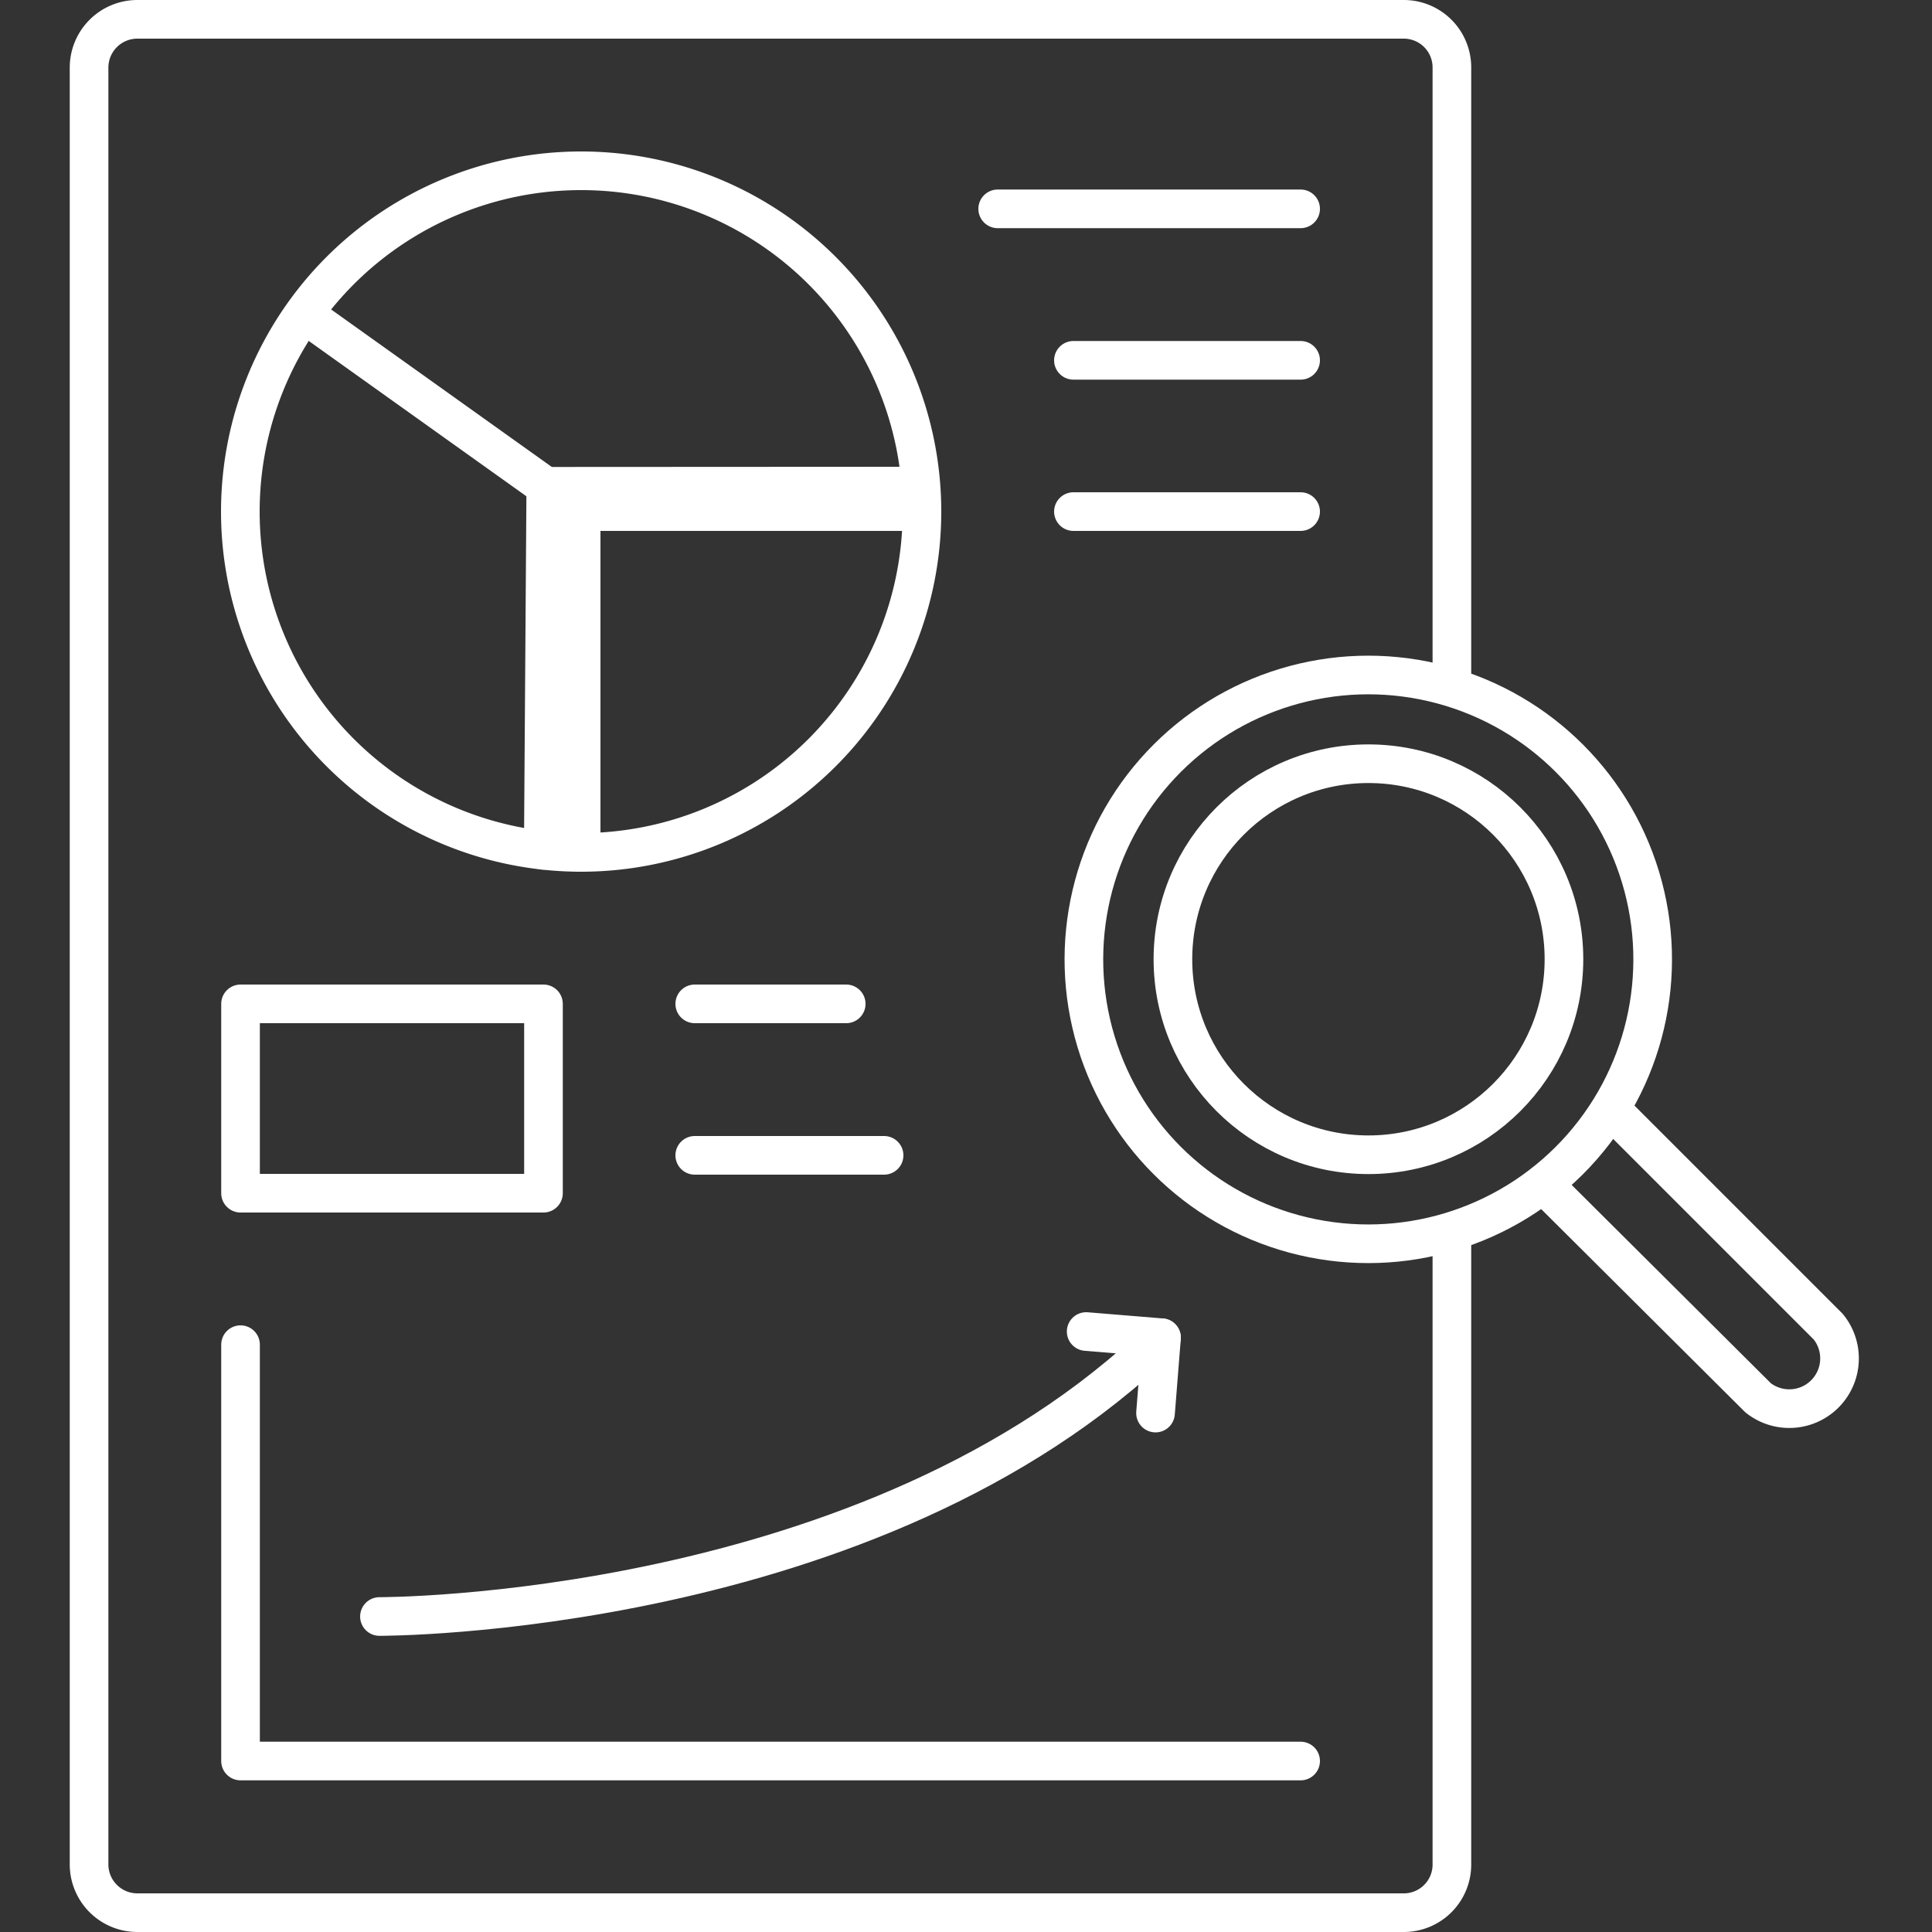
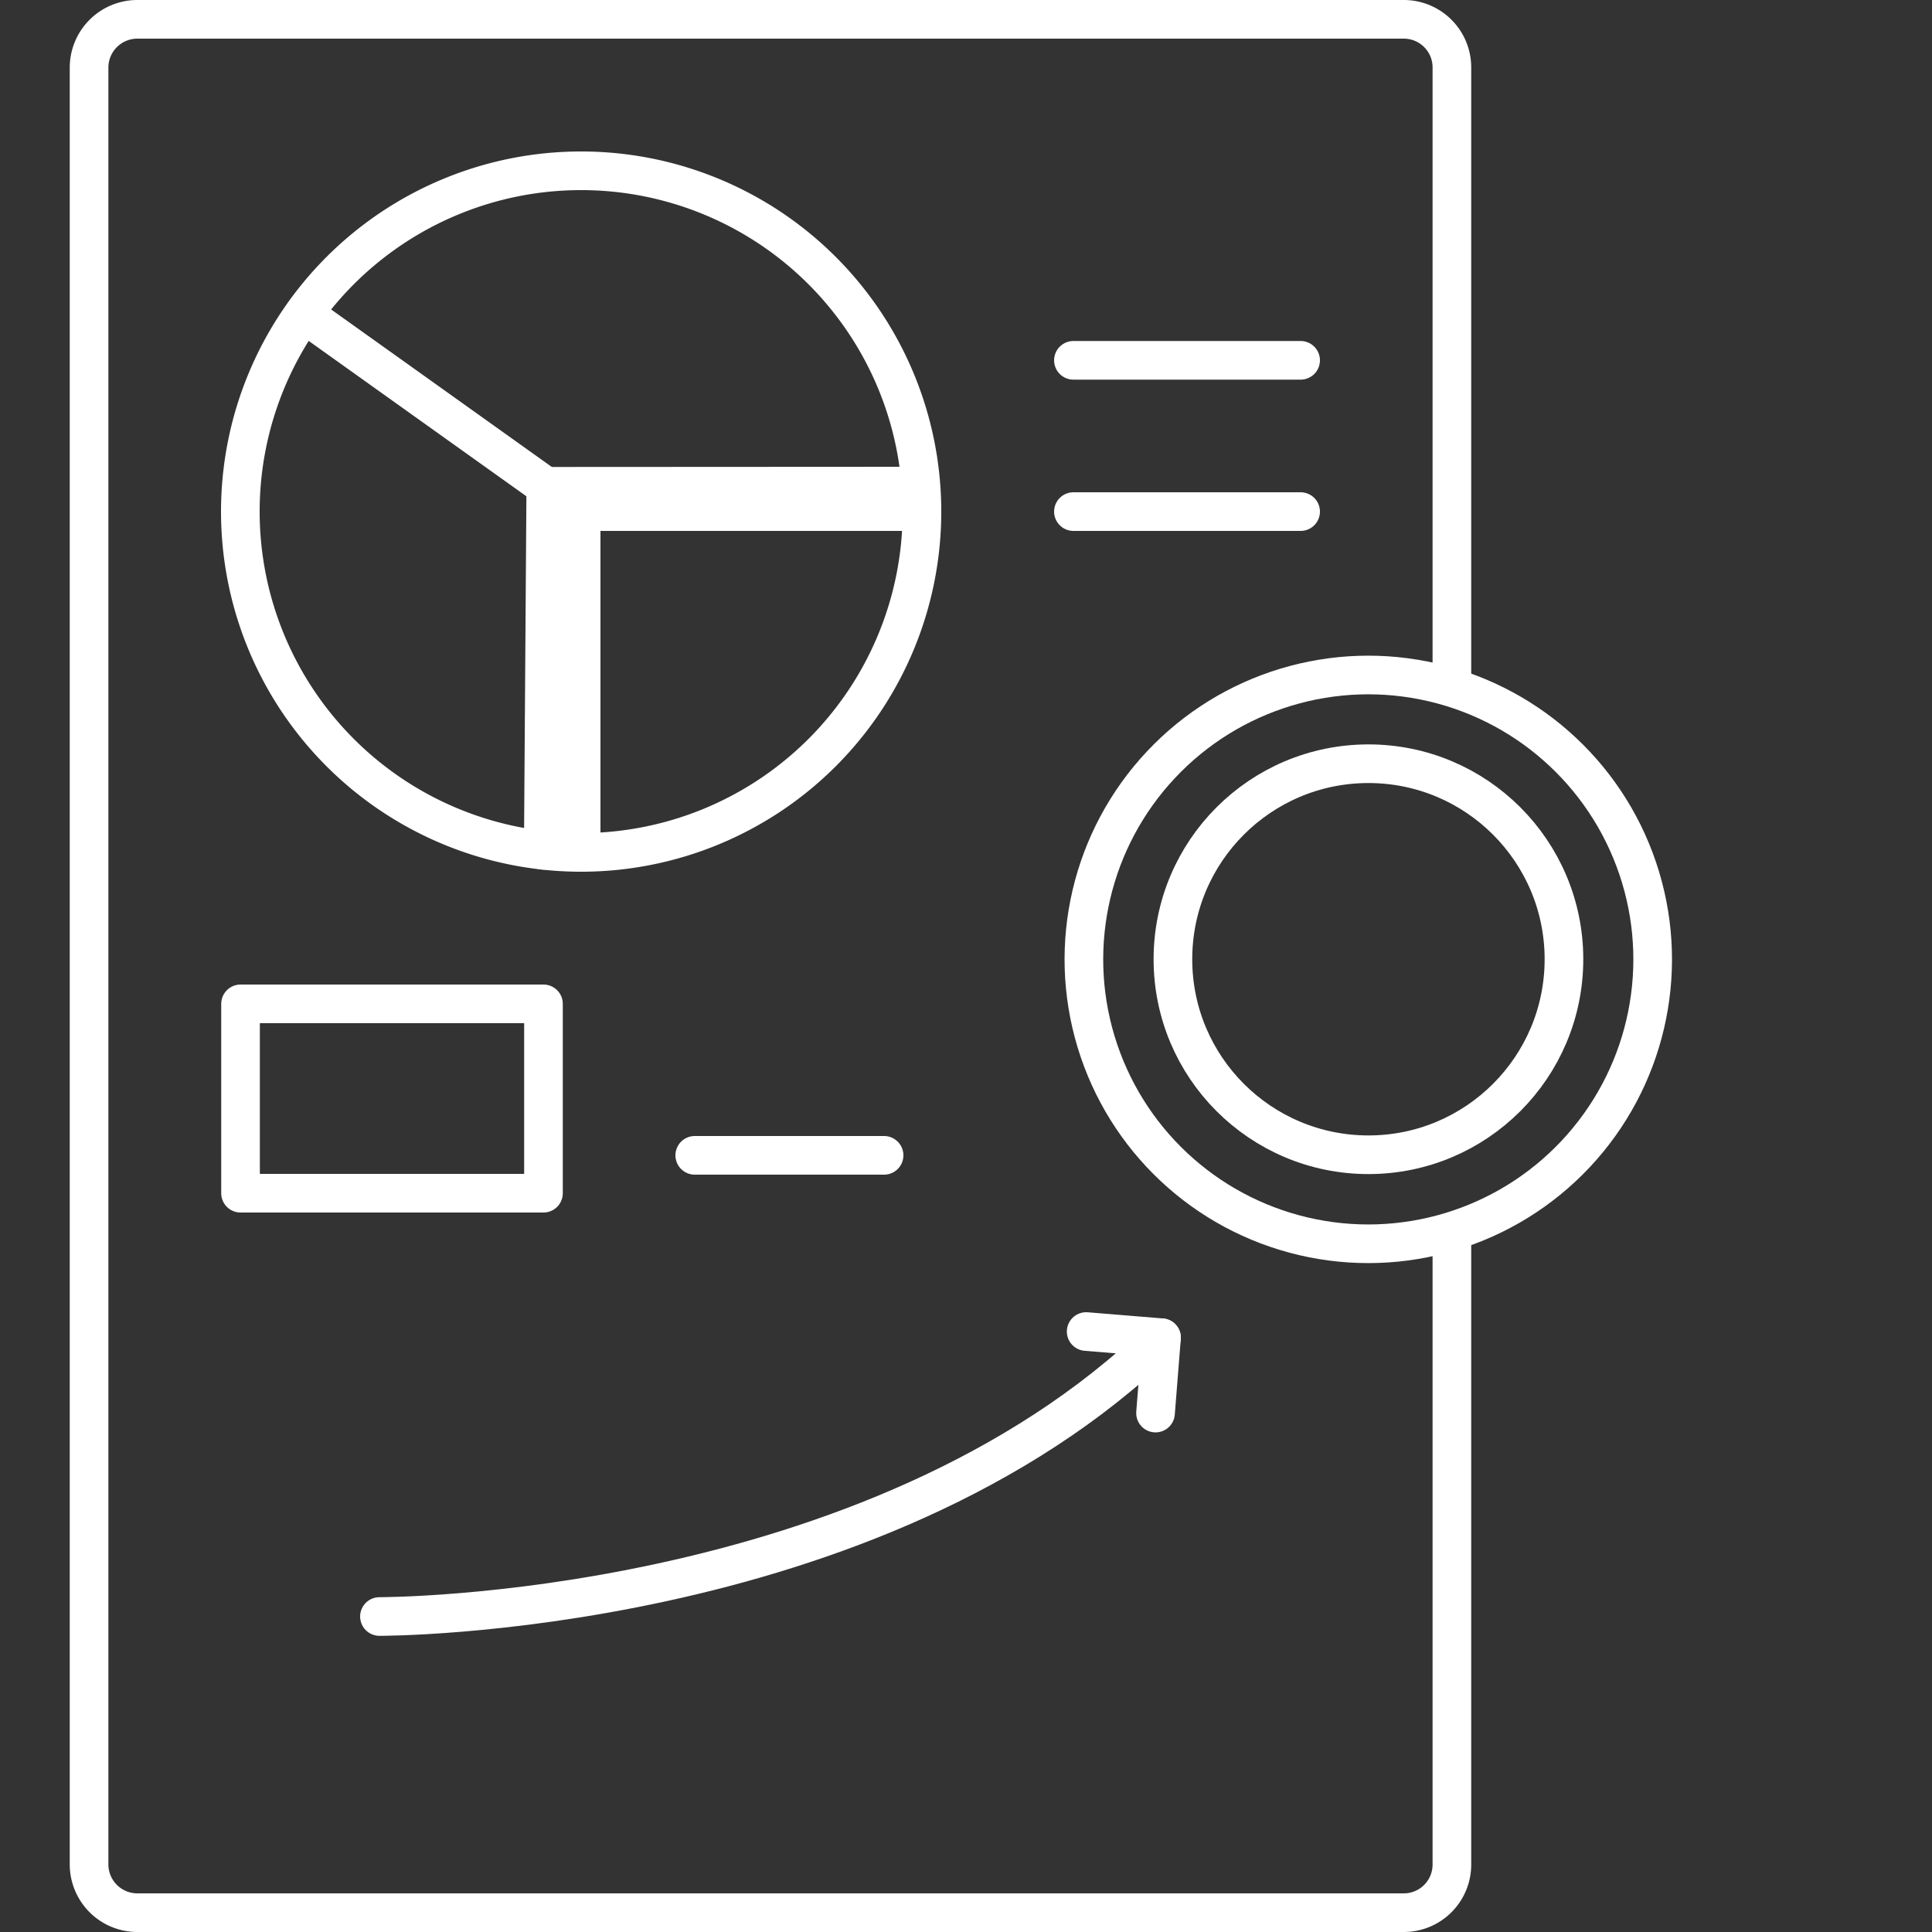
<svg xmlns="http://www.w3.org/2000/svg" viewBox="0 0 100 100">
  <rect x="0" y="0" width="100" height="100" fill="#333333" stroke="none" />
  <defs>
    <style>.cls-1{fill:none;stroke:#fff;stroke-linecap:round;stroke-linejoin:round;stroke-width:2px;}</style>
  </defs>
  <g id="Icons">
    <path class="cls-1" d="M75.15,35.3V3.51A2.49,2.49,0,0,0,72.66,1H7.1a2.5,2.5,0,0,0-2.49,2.5v93A2.5,2.5,0,0,0,7.1,99H72.66a2.49,2.49,0,0,0,2.49-2.5V63.94" />
    <path class="cls-1" d="M47.72,26.48A17.64,17.64,0,1,0,30.08,44.12" />
    <polyline class="cls-1" points="30.08 26.48 28.62 25.44 16.36 16.69" />
-     <line class="cls-1" x1="51.64" y1="10.81" x2="67.32" y2="10.81" />
    <line class="cls-1" x1="55.56" y1="18.65" x2="67.32" y2="18.65" />
-     <polyline class="cls-1" points="12.45 69.6 12.45 91.15 67.32 91.15" />
    <path class="cls-1" d="M19.64,83.67s25.55.09,40.48-14.43" />
    <polyline class="cls-1" points="59.81 73.14 60.12 69.24 56.22 68.92" />
    <rect class="cls-1" x="12.45" y="51.96" width="15.68" height="9.8" />
-     <line class="cls-1" x1="35.96" y1="51.96" x2="43.8" y2="51.96" />
    <line class="cls-1" x1="35.96" y1="59.8" x2="45.76" y2="59.8" />
    <line class="cls-1" x1="55.56" y1="26.48" x2="67.32" y2="26.48" />
    <line class="cls-1" x1="28.12" y1="44.01" x2="28.25" y2="25.17" />
    <line class="cls-1" x1="47.34" y1="25.16" x2="28.5" y2="25.17" />
    <path class="cls-1" d="M47.72,26.48A17.64,17.64,0,0,1,30.08,44.12V26.48Z" />
    <circle class="cls-1" cx="70.83" cy="49.65" r="14.72" transform="translate(6.32 107.29) rotate(-76.81)" />
    <circle class="cls-1" cx="70.83" cy="49.65" r="10.12" />
-     <path class="cls-1" d="M83.56,57.6,94.63,68.67A2.6,2.6,0,0,1,91,72.35L79.88,61.28" />
  </g>
</svg>